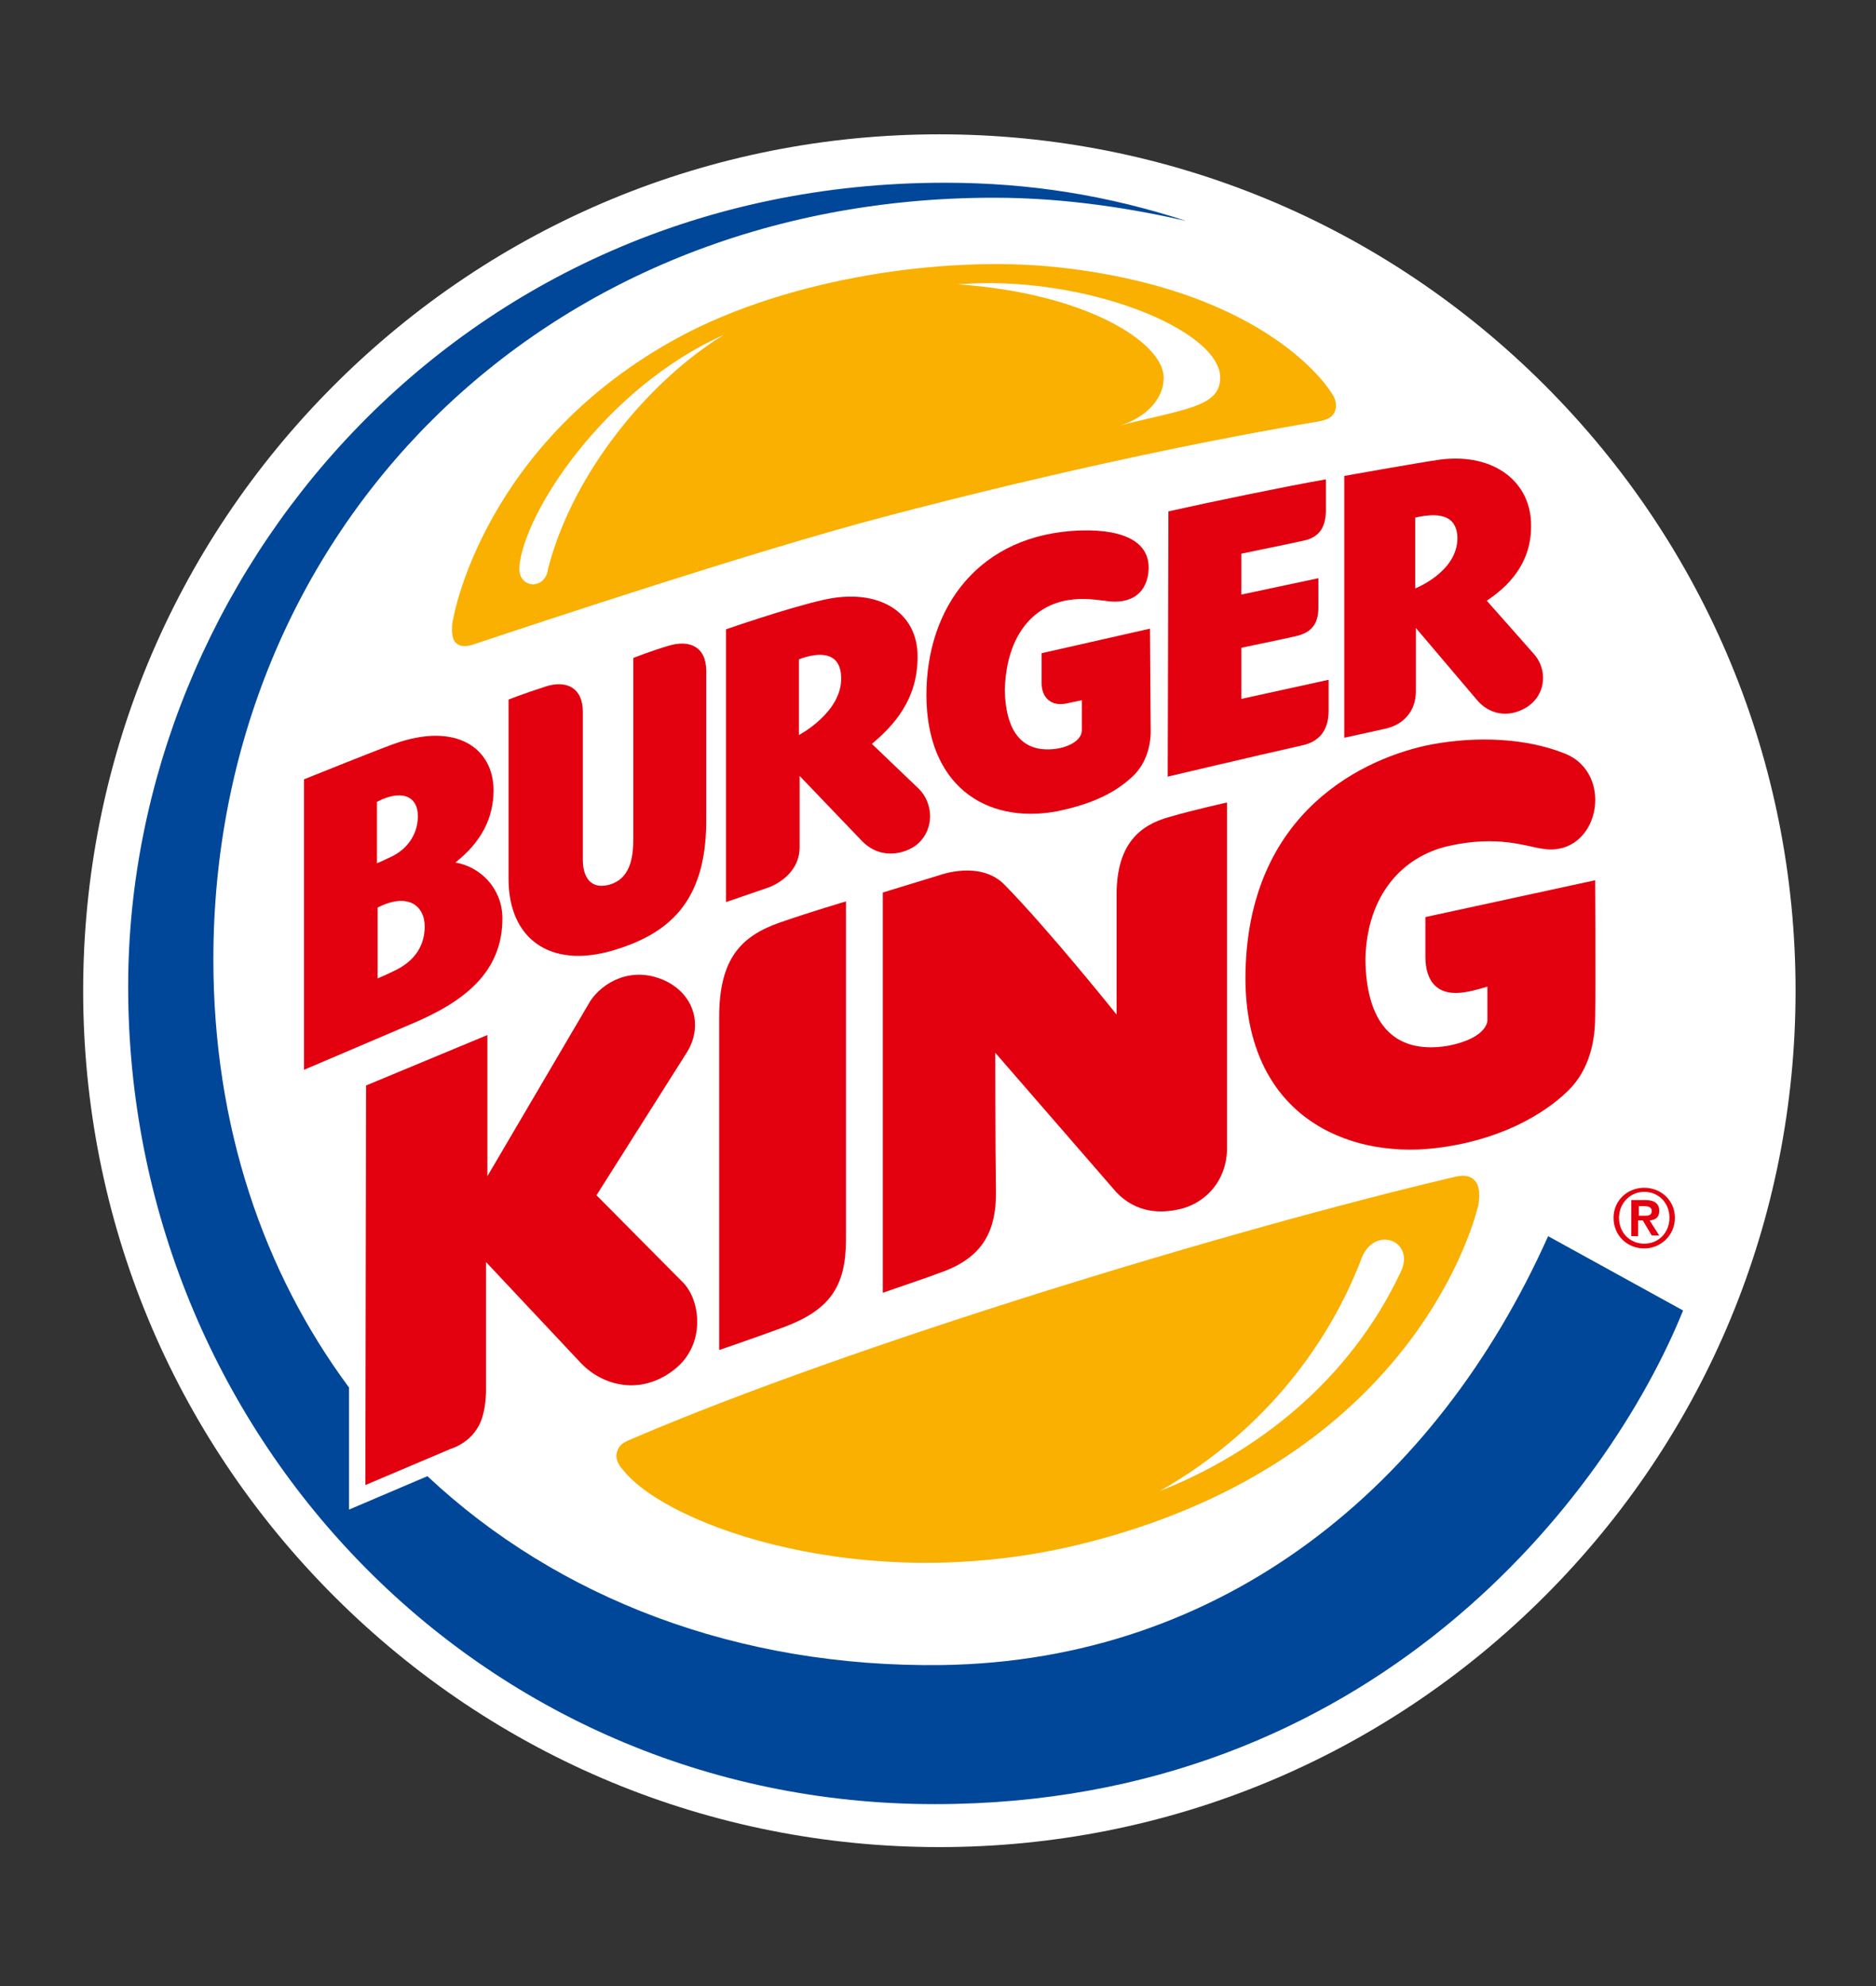
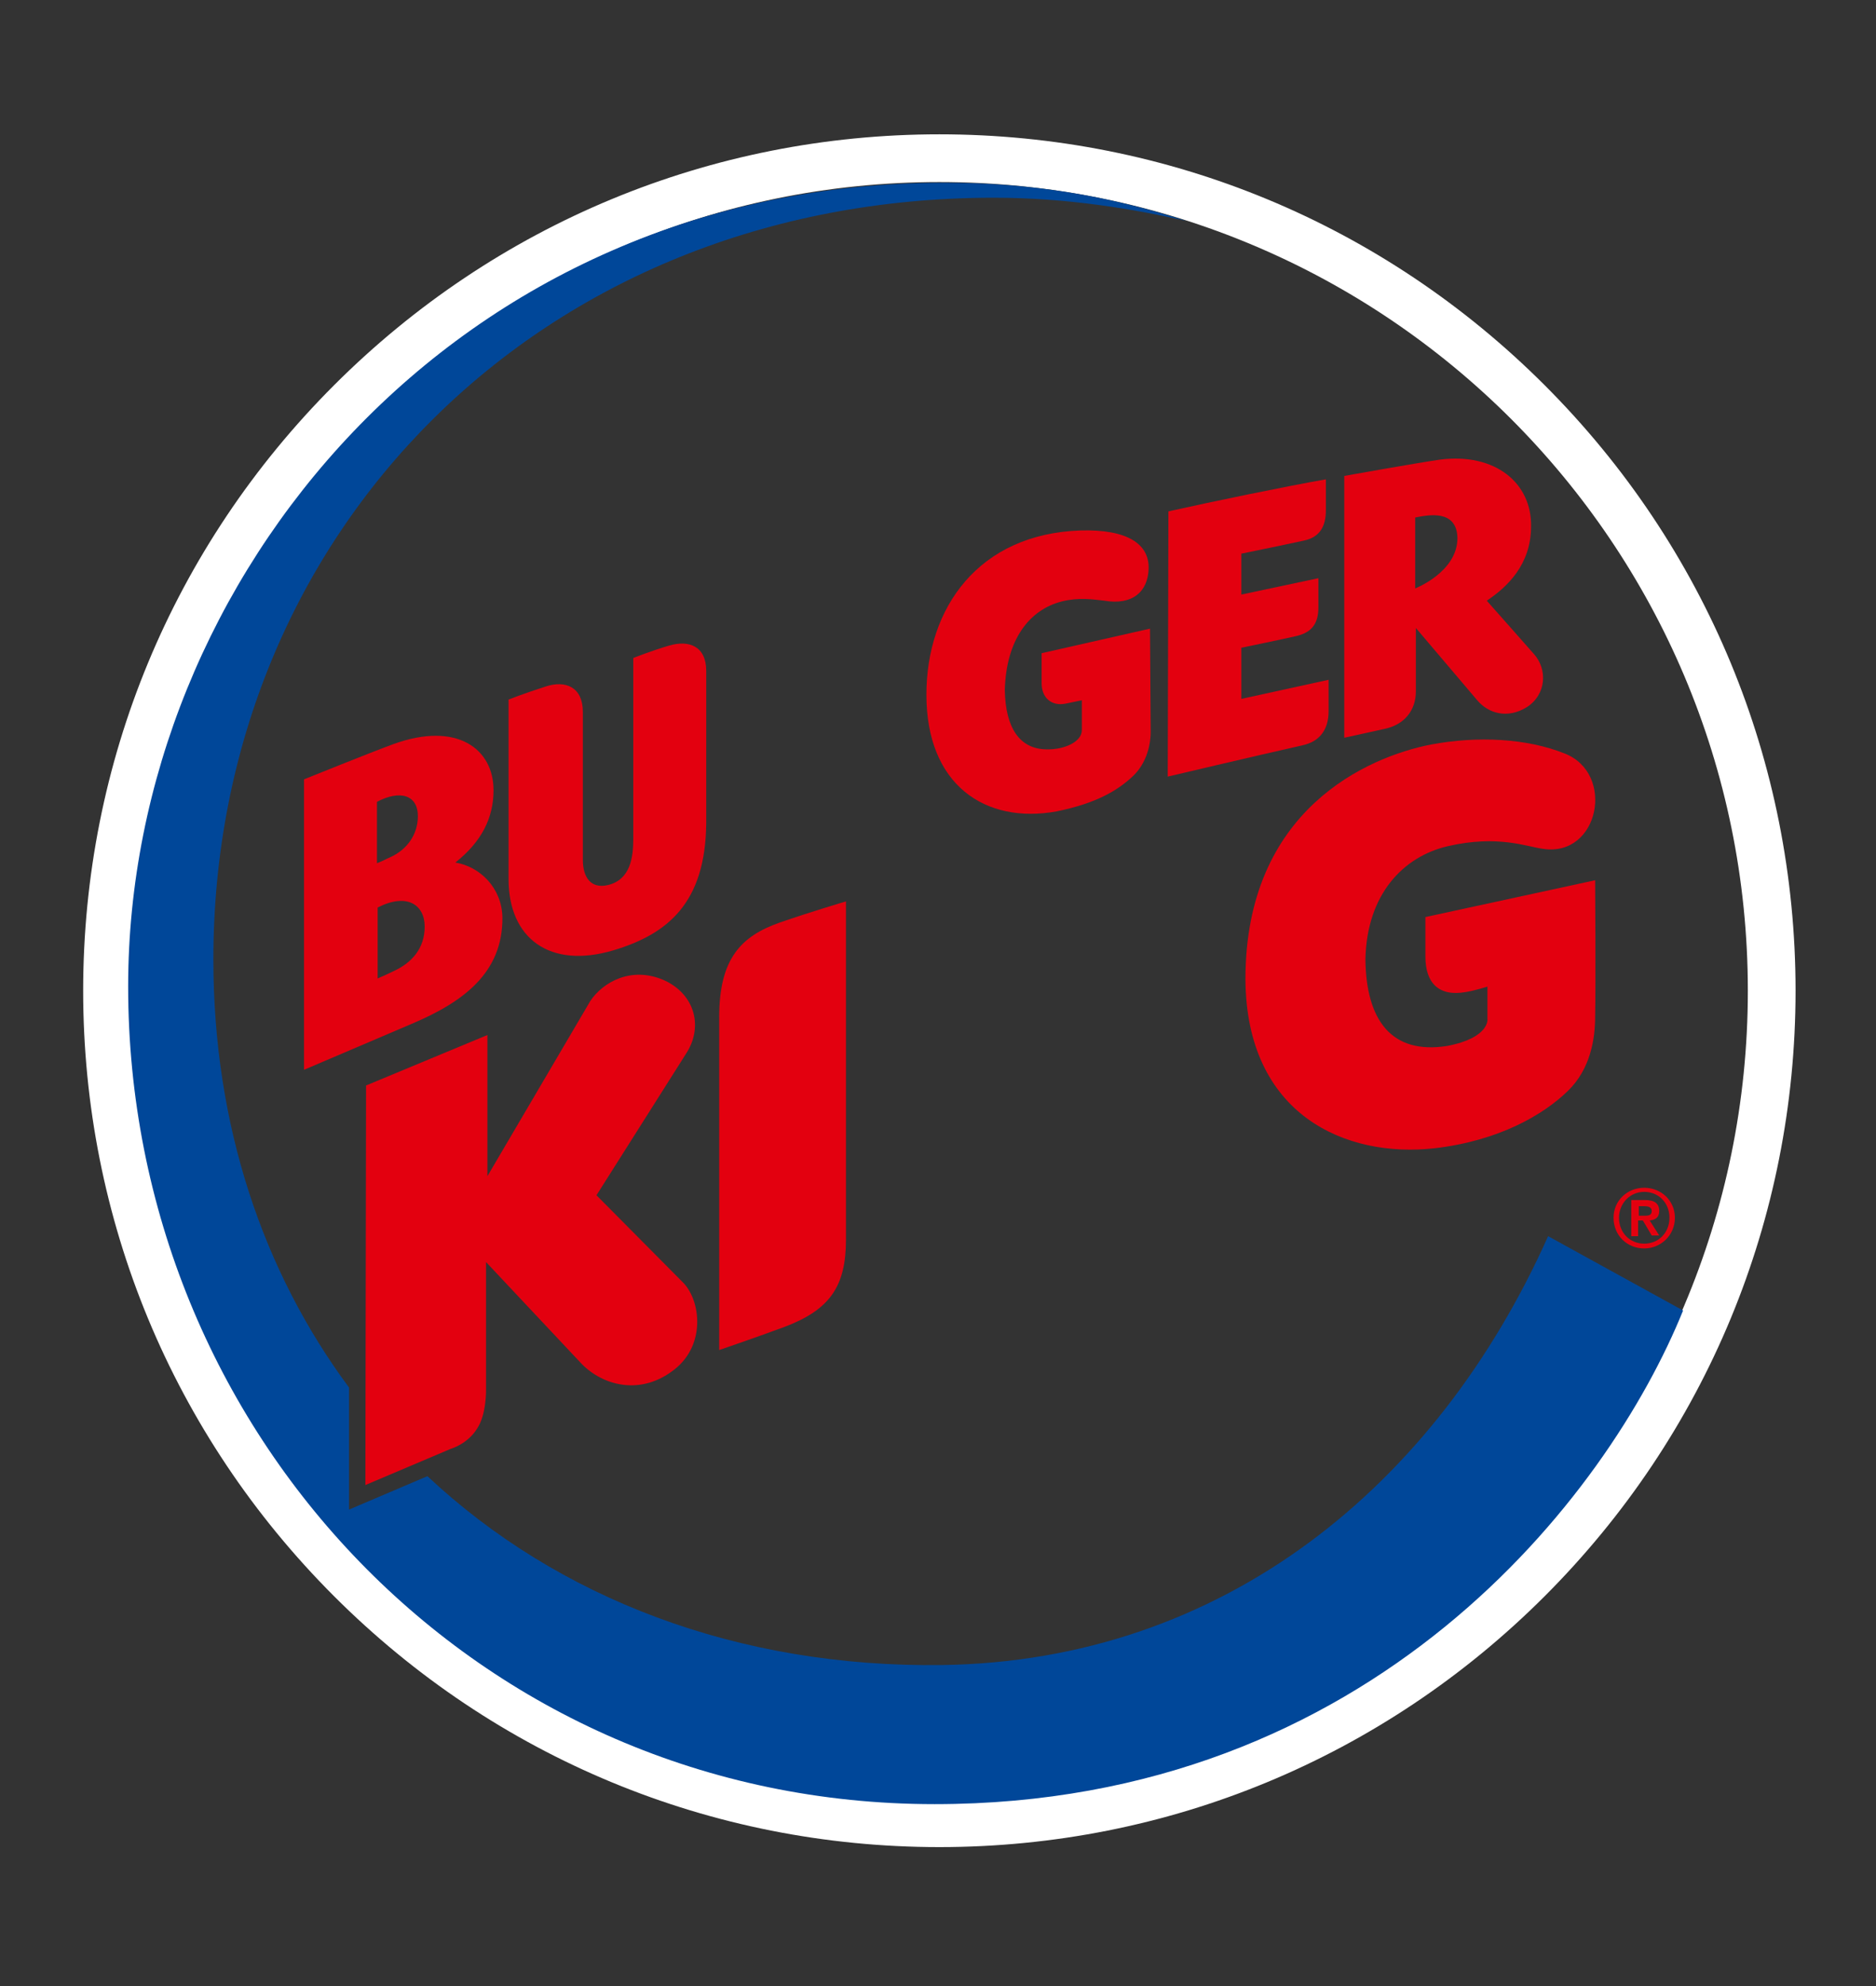
<svg xmlns="http://www.w3.org/2000/svg" version="1.1" id="Layer_1" x="0px" y="0px" viewBox="0 0 275.2 291.3" style="enable-background:new 0 0 275.2 291.3;" xml:space="preserve">
  <rect x="0" y="0" width="275.2" height="291.3" fill="#333333" stroke="none" />
  <style type="text/css"> .st0{fill:#FFFFFF;} .st1{fill:#004799;} .st2{fill:#E3000F;} .st3{fill:#F9B000;} .st4{fill-rule:evenodd;clip-rule:evenodd;fill:#E3000F;} </style>
  <g>
-     <ellipse transform="matrix(0.16 -0.987 0.987 0.16 -27.738 258.069)" class="st0" cx="137.8" cy="145.3" rx="122.1" ry="122.1" />
    <path class="st0" d="M137.8,26.7c65.5,0,118.6,53.1,118.6,118.6s-53.1,118.6-118.6,118.6S19.2,210.8,19.2,145.3 S72.3,26.7,137.8,26.7 M137.8,19.7c-33.5,0-65.1,13.1-88.8,36.8c-23.7,23.7-36.8,55.3-36.8,88.8s13.1,65.1,36.8,88.8 c23.7,23.7,55.3,36.8,88.8,36.8s65.1-13.1,88.8-36.8c23.7-23.7,36.8-55.3,36.8-88.8s-13.1-65.1-36.8-88.8 C202.9,32.8,171.3,19.7,137.8,19.7L137.8,19.7z" />
  </g>
  <g>
    <path class="st1" d="M227.1,181.3c-16.4,36.7-47.7,62.3-88.9,62.9c-30,0.4-56.4-9.8-75.5-27.7l-11.5,4.9l0-17.9 c-12.6-17-19.9-38.4-19.9-62.8c0-62.4,47.8-111.7,114.5-111.7c10.9,0,20.7,1.7,28.2,3.4c-11.4-3.7-22.8-5.6-35.4-5.6 c-71.6,0-119.8,58-119.8,117.9c0,65.2,51.2,119.9,118.3,119.9c64.2,0,98.8-45.2,109.8-72.4L227.1,181.3z" />
    <path class="st2" d="M210.5,168.4c9.4-1.1,15.9-4.9,19.5-8.4c3.3-3.2,4-7.6,4-10.9c0.1-4.8,0-20,0-20l-24.9,5.4c0,0,0,1.9,0,5.8 c0,3.8,1.9,5.9,5.9,5.2c1.3-0.2,3.2-0.8,3.2-0.8l0,4.8c0-0.1,0.4,2.7-5.9,3.9c-8.2,1.3-11.9-3.8-12-12.7 c0.2-9.6,5.6-15.1,12.1-16.6c7.4-1.7,11.6,0.1,14,0.4c8.2,1.2,10.6-11.1,3.1-14c-5.5-2.2-12.7-2.6-19.6-1.3 c-9.2,1.8-27.2,9.5-27.2,34.4C182.8,163.5,197.4,169.9,210.5,168.4" />
-     <path class="st2" d="M129.5,189.6c0,0,7.6-2.6,8.3-2.9c6.1-2.1,8.4-5.8,8.3-12.1c-0.1-6.9-0.1-20.2-0.1-20.2l17.8,20.5 c2.9,3,6.5,3.2,9.8,2.3c3.4-1,6.3-4.1,6.4-8.6c0-14.8,0-50.9,0-50.9s-4.6,1-8.4,2.1c-4.4,1.2-7.8,4-7.8,11.4c0,2.6,0,17.6,0,17.6 s-10-12.5-16.5-19.1c-3.5-3.5-9.3-1.4-9.3-1.4l-8.5,2.6L129.5,189.6z" />
    <path class="st2" d="M124.1,132.2c0,0-5.4,1.6-9.7,3.1c-5.7,2-8.9,5.3-8.9,13.9c0,7.9,0,48.8,0,48.8s5-1.7,9.6-3.4 c6.6-2.5,9-5.9,9-12.8C124.1,175.9,124.1,132.2,124.1,132.2" />
    <path class="st2" d="M97.5,143.8c-4.9-2.2-9.1,0.3-10.9,3l-15.1,25.7l0-20.7l-17.8,7.4l-0.1,58.6l12.5-5.3c0,0,2.5-0.7,3.9-3 c1.4-2.1,1.3-5.8,1.3-5.8l0-18.6l14,14.9c3.1,3.2,8.7,4.8,13.7,0.8c4.5-3.6,3.8-9.9,1.3-12.6l-12.8-12.9c0,0,11.2-17.7,13.1-20.7 C103.2,150.7,102,145.9,97.5,143.8" />
    <path class="st2" d="M73.7,134.5c0.1,8.2-5.8,12.5-13.4,15.7l-15.7,6.7l0-42.6c0,0,9.9-4,13.2-5.2c9.2-3.3,14.6,0.7,14.6,6.8 c0,4.1-1.8,7.6-5.6,10.6C70.4,127.1,73.6,130.2,73.7,134.5 M55.3,126.6c0.8-0.3,1.3-0.6,2-0.9c2.4-1.1,4-3.3,4-6 c0-3.1-2.6-3.9-6-2.1L55.3,126.6z M62.3,135.9c0-3.2-2.6-5-6.9-2.8l0,10.4c0,0,1.4-0.6,2.4-1.1C60.4,141.2,62.3,139.1,62.3,135.9" />
    <path class="st2" d="M103.6,120.7c-0.1,11.7-5.6,16.3-13.7,18.7c-9.2,2.7-15.3-1.7-15.3-10.5c0-7.5,0-26.3,0-26.3s2-0.8,5.4-1.9 c3-1,5.5,0.1,5.5,3.7l0,21.7c0,2.6,1.2,4.3,3.7,3.7c3.3-0.8,3.7-4.1,3.7-6.8l0-26.5c0,0,2.8-1.1,5.2-1.8c3-0.9,5.5,0.1,5.5,3.7 L103.6,120.7z" />
    <path class="st2" d="M171.3,113.9l0.1-38.9c6.7-1.5,17.4-3.7,23.1-4.7c0,0,0,3,0,4.5c0,2.3-0.8,4-3.3,4.5c-3.2,0.7-9.1,1.9-9.1,1.9 l0,6l11.3-2.4c0,0,0,2,0,4.3c0,2.5-1.1,3.7-3.3,4.2c-1.7,0.4-8,1.7-8,1.7l0,7.5l12.8-2.8c0,0,0,2,0,4.6c0,2.9-1.5,4.5-3.8,5 C184,110.9,171.3,113.9,171.3,113.9" />
-     <path class="st2" d="M117.3,113.8c0,0,0,7.4,0,10.5c0,2.8-2,4.8-4.4,5.8c0,0.1,0-0.1,0,0c-2,0.7-6.4,2.2-6.4,2.2l0-40 c0,0,8.9-3.1,14.2-4.3c8.2-1.9,14,1.8,13.9,8.4c0,6.3-3.6,10.1-6.7,12.7l6.9,6.6c2.1,2.1,2.3,5.8-0.1,8c-1.4,1.3-5.2,2.7-8.2-0.3 L117.3,113.8z M117.2,107.8c0,0,6.3-3.3,6.2-8.4c-0.1-4.4-4.1-3.5-6.2-2.7L117.2,107.8z" />
    <path class="st2" d="M197.2,108.2l0-38.4c0,0,11.2-2,14.1-2.4c8-1,13.4,3.4,13.3,9.8c0,5.6-3.5,8.9-6.5,10.9c0,0,5.5,6.2,6.9,7.8 c2,2.2,1.9,5.9-1,7.8c-2.9,1.8-5.7,0.9-7.3-1l-9-10.6c0,0,0,6.5,0,9.3c0,2.8-1.7,4.9-4.6,5.5L197.2,108.2z M207.6,86.3 c0,0,6.2-2.4,6.2-7.4c-0.1-4.2-4.2-3.4-6.2-3L207.6,86.3z" />
    <path class="st2" d="M168.8,107.3c0,2.3-0.8,5-2.9,6.8c-2,1.8-5,3.7-10.9,4.9c-10.5,1.9-19.1-3.9-19.1-17.1 c0-12.8,7.7-23.6,22.6-24.1c6.9-0.2,10.1,2,10,5.6c-0.1,3.4-2.4,5.4-6.5,4.7c-1.7-0.2-3.8-0.5-6.2,0.1c-4.8,1.2-8.2,5.6-8.4,13 c0.1,5.6,2.2,8.6,6,8.7c2.7,0.1,5.3-1.1,5.3-2.8l0-4.4c0,0-1,0.2-2.4,0.5c-2.1,0.4-3.5-0.9-3.5-3c0-2.7,0-4.4,0-4.4l15.9-3.6 L168.8,107.3z" />
-     <path class="st3" d="M195.3,57.6c0,0-8.8-15-40.1-18.4c-16.7-1.8-39.5,1.6-55.5,10.2C70.8,65,66.5,90.7,66.5,90.7 c-0.2,0.6-0.4,2.5,0.2,3.4c0.7,0.8,1.6,0.8,2.8,0.4c10.2-3.4,40.6-13.5,59.8-18.6c27.3-7.2,49.8-11.7,64.2-14.1 c1-0.2,1.9-0.5,2.3-1.4C196.4,58.9,195.3,57.6,195.3,57.6 M80.4,83.4c-0.4,3.3-4.5,2.9-4.2-0.3c0.6-7.8,12.5-26.2,30-34 C95.4,55.7,84.1,69.1,80.4,83.4 M164.3,62.4c3.7-1.1,6.5-3.9,6.4-7.1c-0.1-5.1-11.4-12.3-30.2-13.6c18.5-1.5,38.7,6.7,38.5,13.8 C178.9,59.7,173.7,60,164.3,62.4" />
-     <path class="st3" d="M216.3,173.1c-0.8-0.8-1.8-0.8-3.3-0.4c-33.1,7.8-88.2,24.6-120,38.2c-1.4,0.6-2,0.8-2.4,1.8 c-0.7,1.5,0.9,3,0.9,3c6.5,8.1,35.2,18.4,66.5,10.9c47.7-11.5,57.8-45.3,58.9-50C217,175.6,217.2,174,216.3,173.1 M205.5,186.5 c-7.5,16-21.2,26.6-35.4,32.2c16-9.1,25.1-22.4,29.5-33.8C201.4,179.5,207.7,181.9,205.5,186.5" />
    <path class="st4" d="M240.3,176.9h0.9c0.5,0,1.1,0.1,1.1,0.7c0,0.6-0.4,0.7-1,0.7h-0.9V176.9z M239.3,181.3h1V179h0.7l1.3,2.2h1.1 L242,179c0.8-0.1,1.4-0.4,1.4-1.4c0-1.1-0.7-1.6-2.1-1.6h-2V181.3z M237.5,178.6c0-2.1,1.6-3.8,3.7-3.8c2.1,0,3.7,1.6,3.7,3.8 c0,2.2-1.6,3.8-3.7,3.8C239.1,182.4,237.5,180.8,237.5,178.6 M236.7,178.6c0,2.6,2,4.5,4.5,4.5c2.4,0,4.5-1.9,4.5-4.5 c0-2.5-2-4.4-4.5-4.4C238.7,174.2,236.7,176.1,236.7,178.6" />
  </g>
</svg>